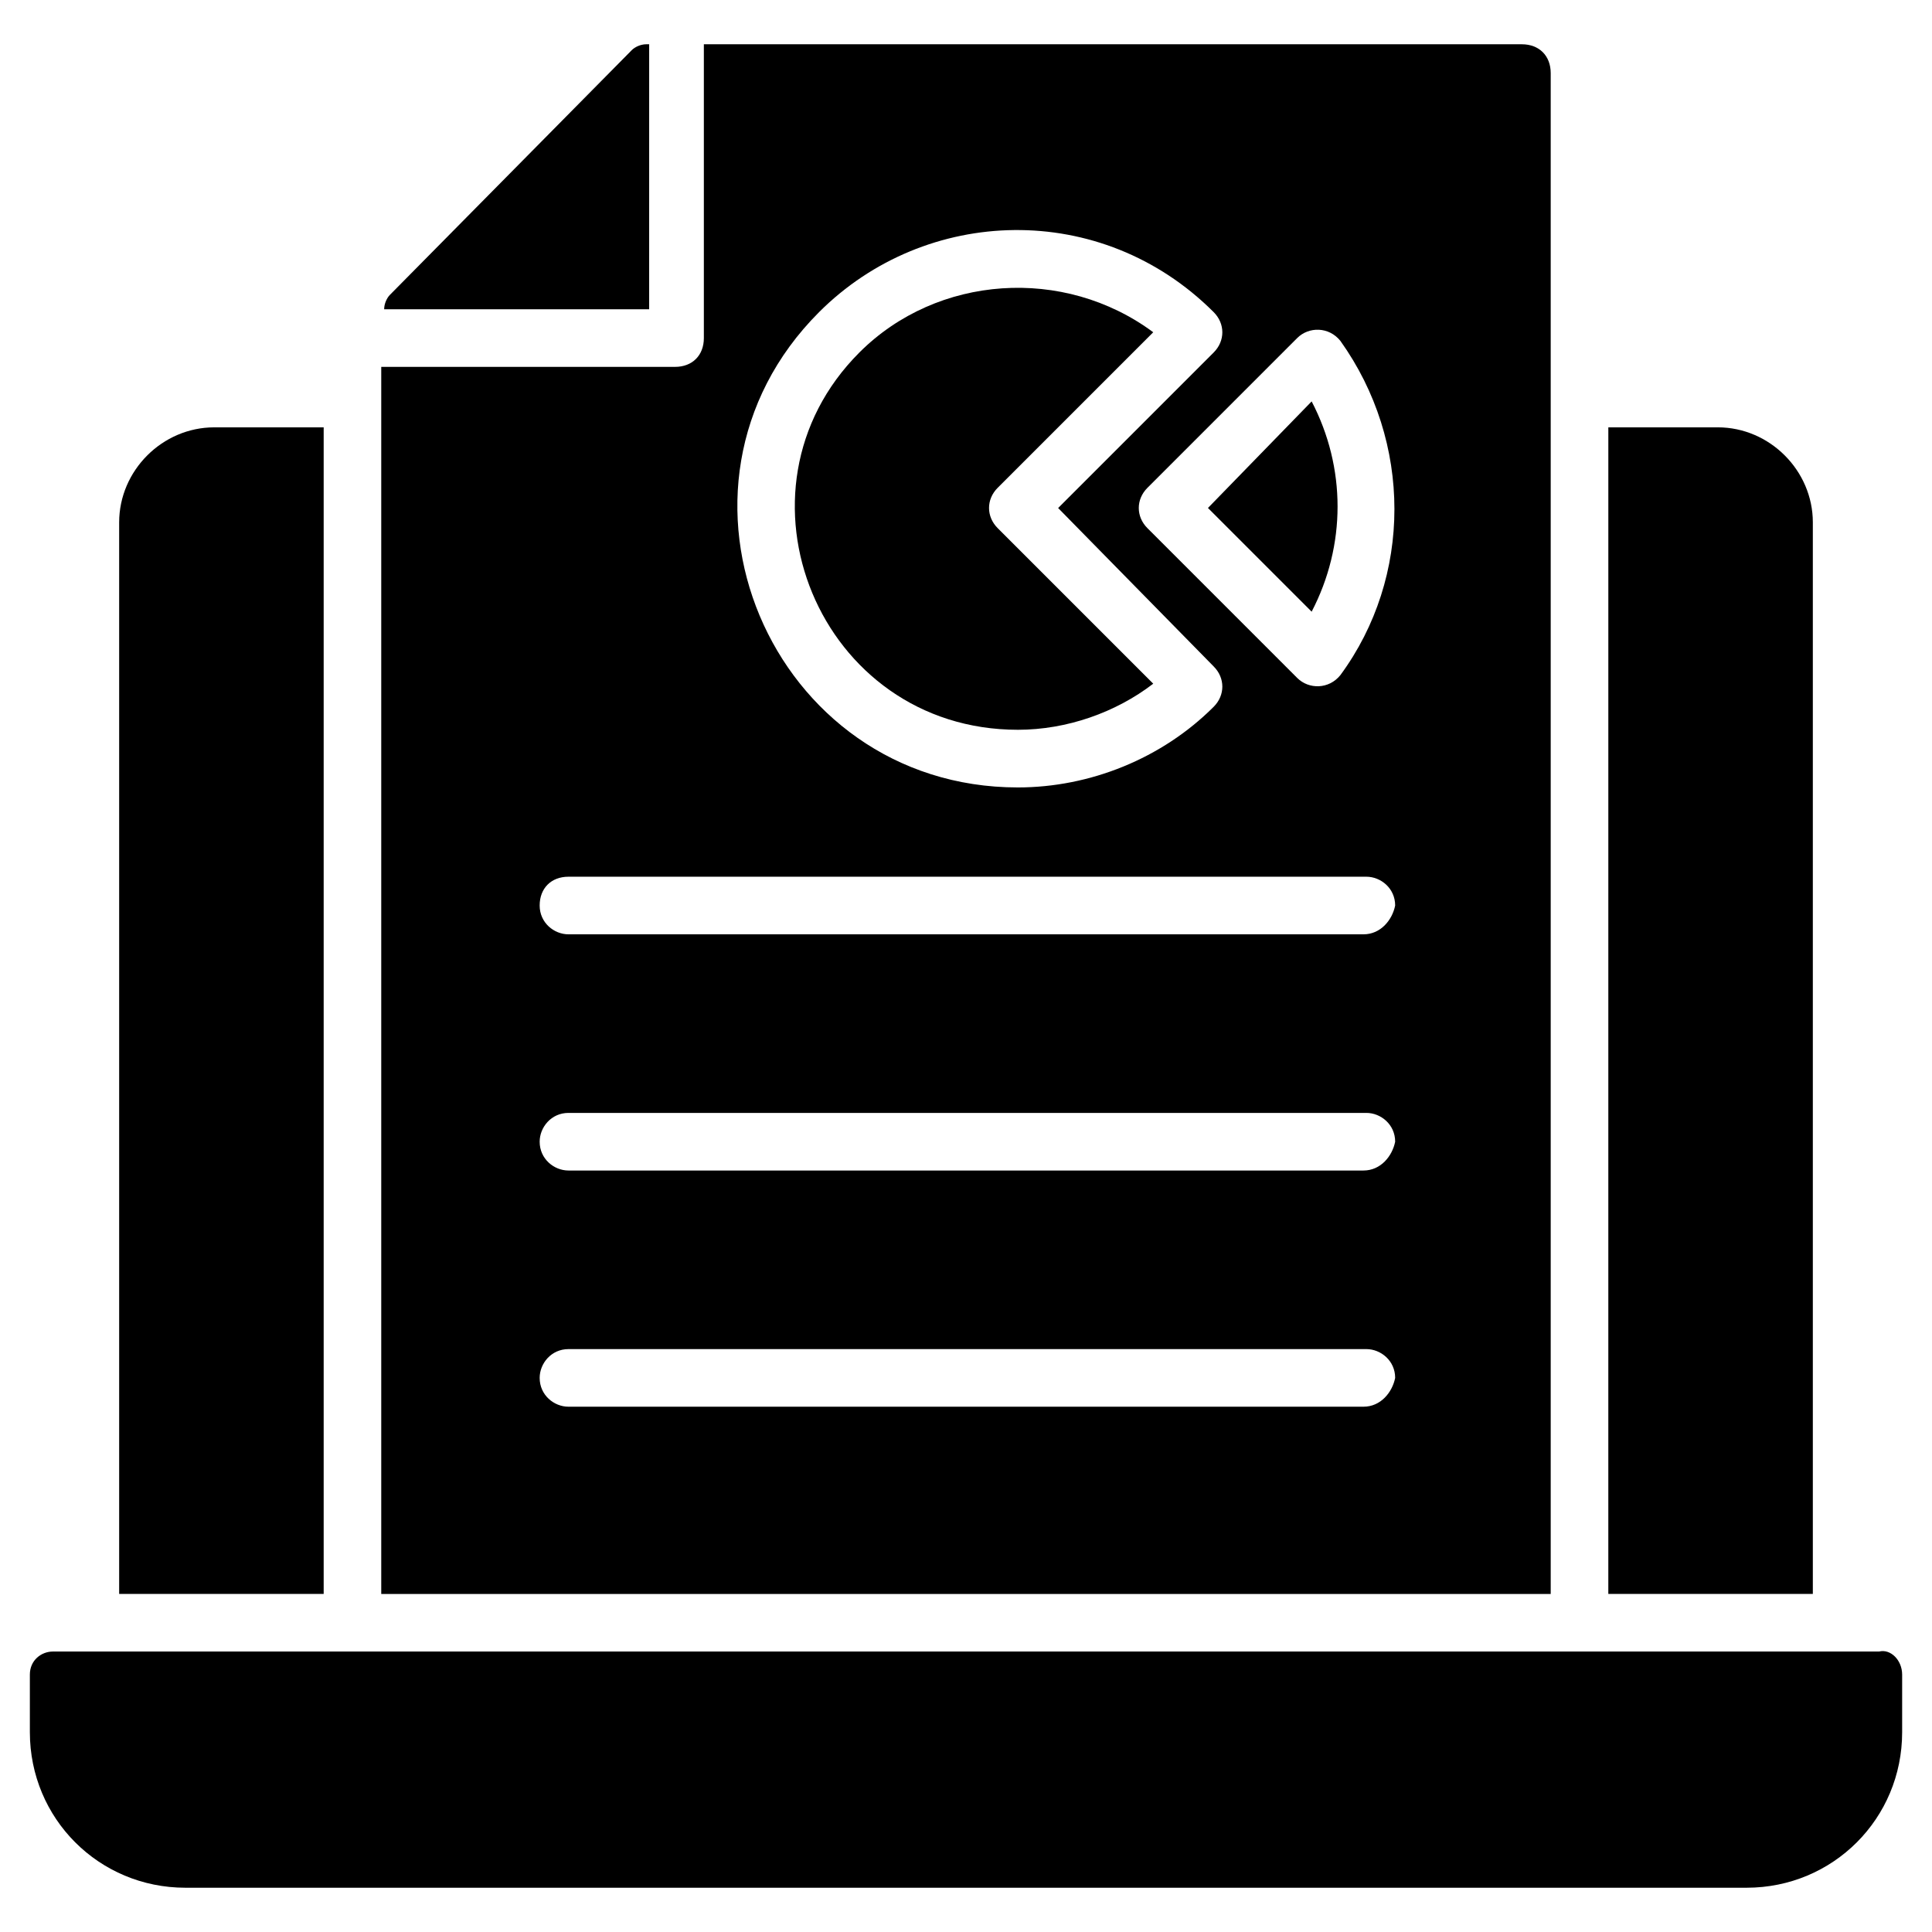
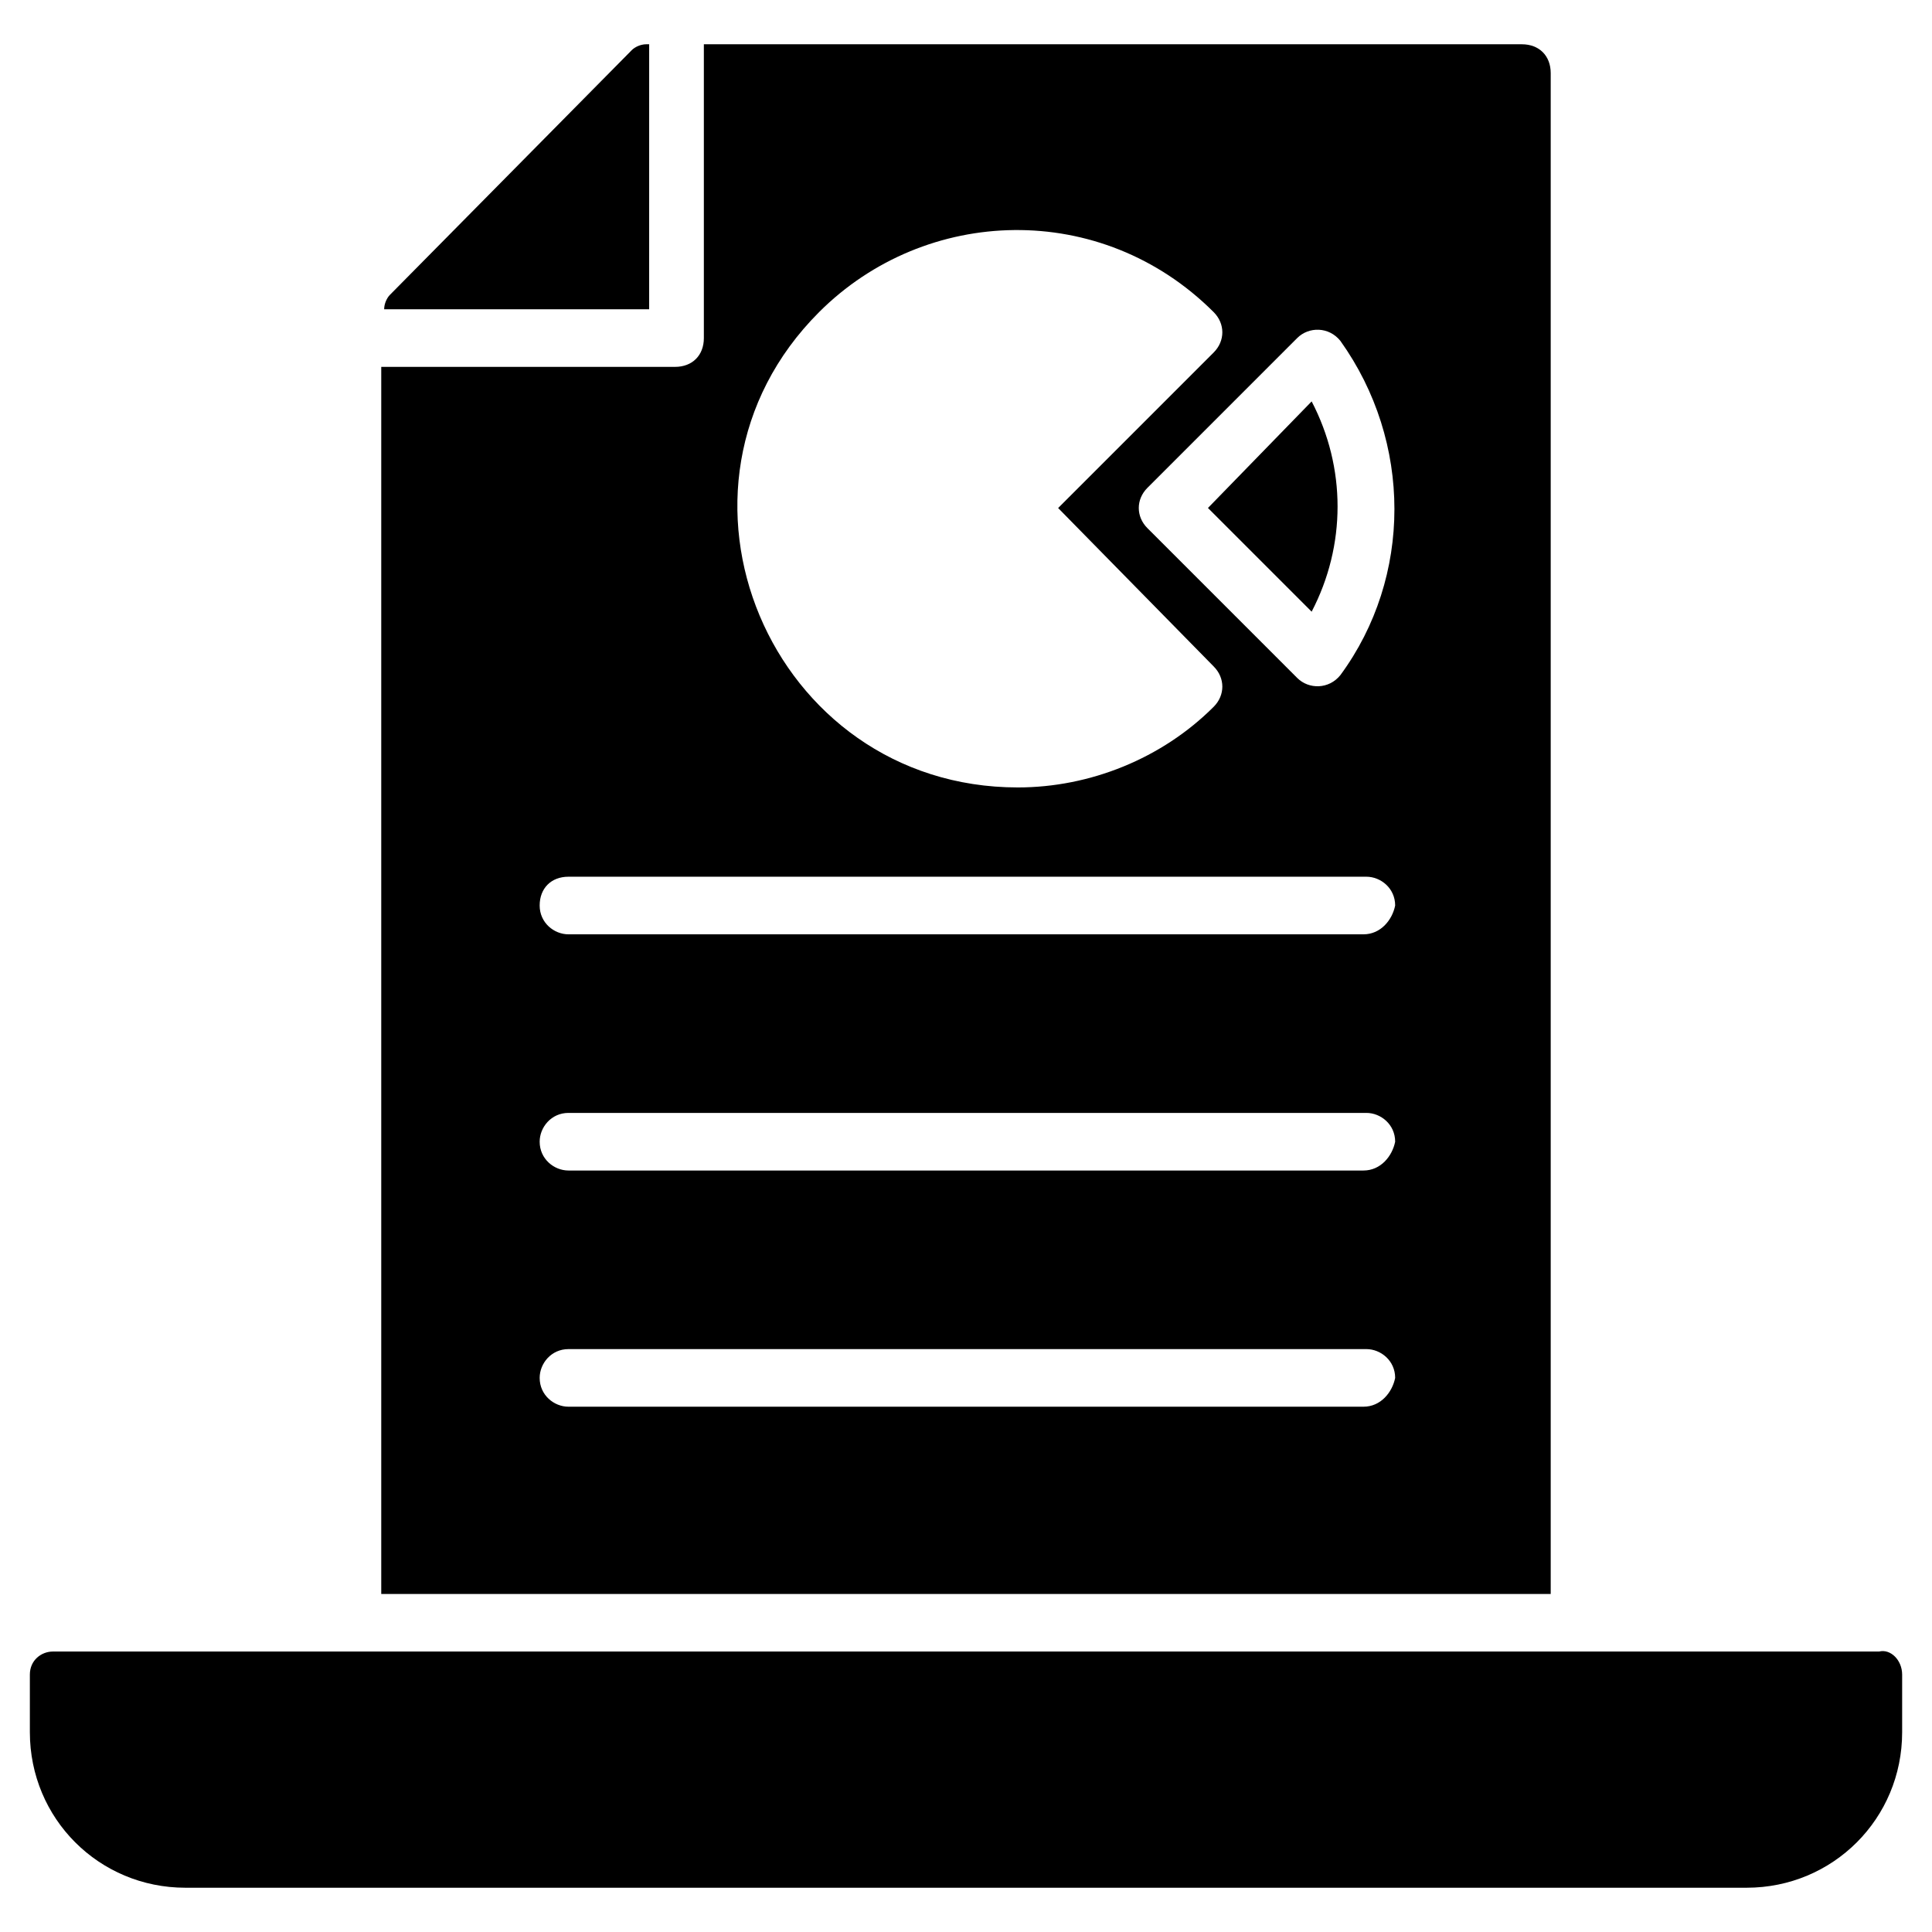
<svg xmlns="http://www.w3.org/2000/svg" fill="#000000" width="800px" height="800px" version="1.1" viewBox="144 144 512 512">
  <g>
-     <path d="m200.77 257.25h29.008v309.16h-54.199v-283.97c0-13.738 11.449-25.188 25.191-25.188z" />
-     <path d="m624.42 282.44v283.96h-54.199l0.004-309.15h29.008c13.738 0 25.188 11.449 25.188 25.188z" />
    <path d="m648.09 587.78v15.266c0 22.902-18.32 41.223-41.223 41.223h-413.73c-22.902 0-41.223-18.32-41.223-41.223v-15.266c0-3.816 3.055-6.106 6.106-6.106h483.96c3.055-0.766 6.109 2.289 6.109 6.106z" />
-     <path d="m413.74 337.4c12.977 0 25.953-4.582 35.879-12.215l-41.223-41.223c-3.055-3.055-3.055-7.633 0-10.688l41.223-41.223c-23.664-17.551-57.254-15.258-77.863 5.352-36.641 36.641-10.688 99.996 41.984 99.996z" />
    <path d="m464.12 278.62 27.48 27.48c9.16-17.559 9.16-38.168 0-55.723z" />
    <path d="m315.27 155.73c-1.527 0-3.055 0.762-3.816 1.527l-64.121 64.883c-0.762 0.762-1.527 2.289-1.527 3.816h70.227l0.004-70.227z" />
    <path d="m547.32 155.73h-216.79v77.863c0 4.582-3.055 7.633-7.633 7.633h-77.863v325.19h309.92v-403.05c0-4.578-3.051-7.633-7.633-7.633zm-186.26 70.992c28.242-28.242 74.809-29.77 104.58 0 3.055 3.055 3.055 7.633 0 10.688l-41.223 41.223 41.223 41.984c3.055 3.055 3.055 7.633 0 10.688-13.742 13.742-32.824 21.375-51.906 21.375-65.648-0.004-99.234-79.395-52.672-125.96zm144.27 290.07h-210.68c-3.816 0-7.633-3.055-7.633-7.633 0-3.816 3.055-7.633 7.633-7.633h211.45c3.816 0 7.633 3.055 7.633 7.633-0.766 3.816-3.816 7.633-8.398 7.633zm0-62.594h-210.68c-3.816 0-7.633-3.055-7.633-7.633 0-3.816 3.055-7.633 7.633-7.633h211.45c3.816 0 7.633 3.055 7.633 7.633-0.766 3.816-3.816 7.633-8.398 7.633zm0-62.594h-210.68c-3.816 0-7.633-3.055-7.633-7.633 0-4.582 3.055-7.633 7.633-7.633h211.45c3.816 0 7.633 3.055 7.633 7.633-0.766 3.816-3.816 7.633-8.398 7.633zm-6.106-68.703c-3.055 3.816-8.398 3.816-11.449 0.762l-39.695-39.695c-3.055-3.055-3.055-7.633 0-10.688l39.695-39.695c3.055-3.055 8.398-3.055 11.449 0.762 19.082 26.727 19.082 62.602 0 88.555z" />
  </g>
</svg>